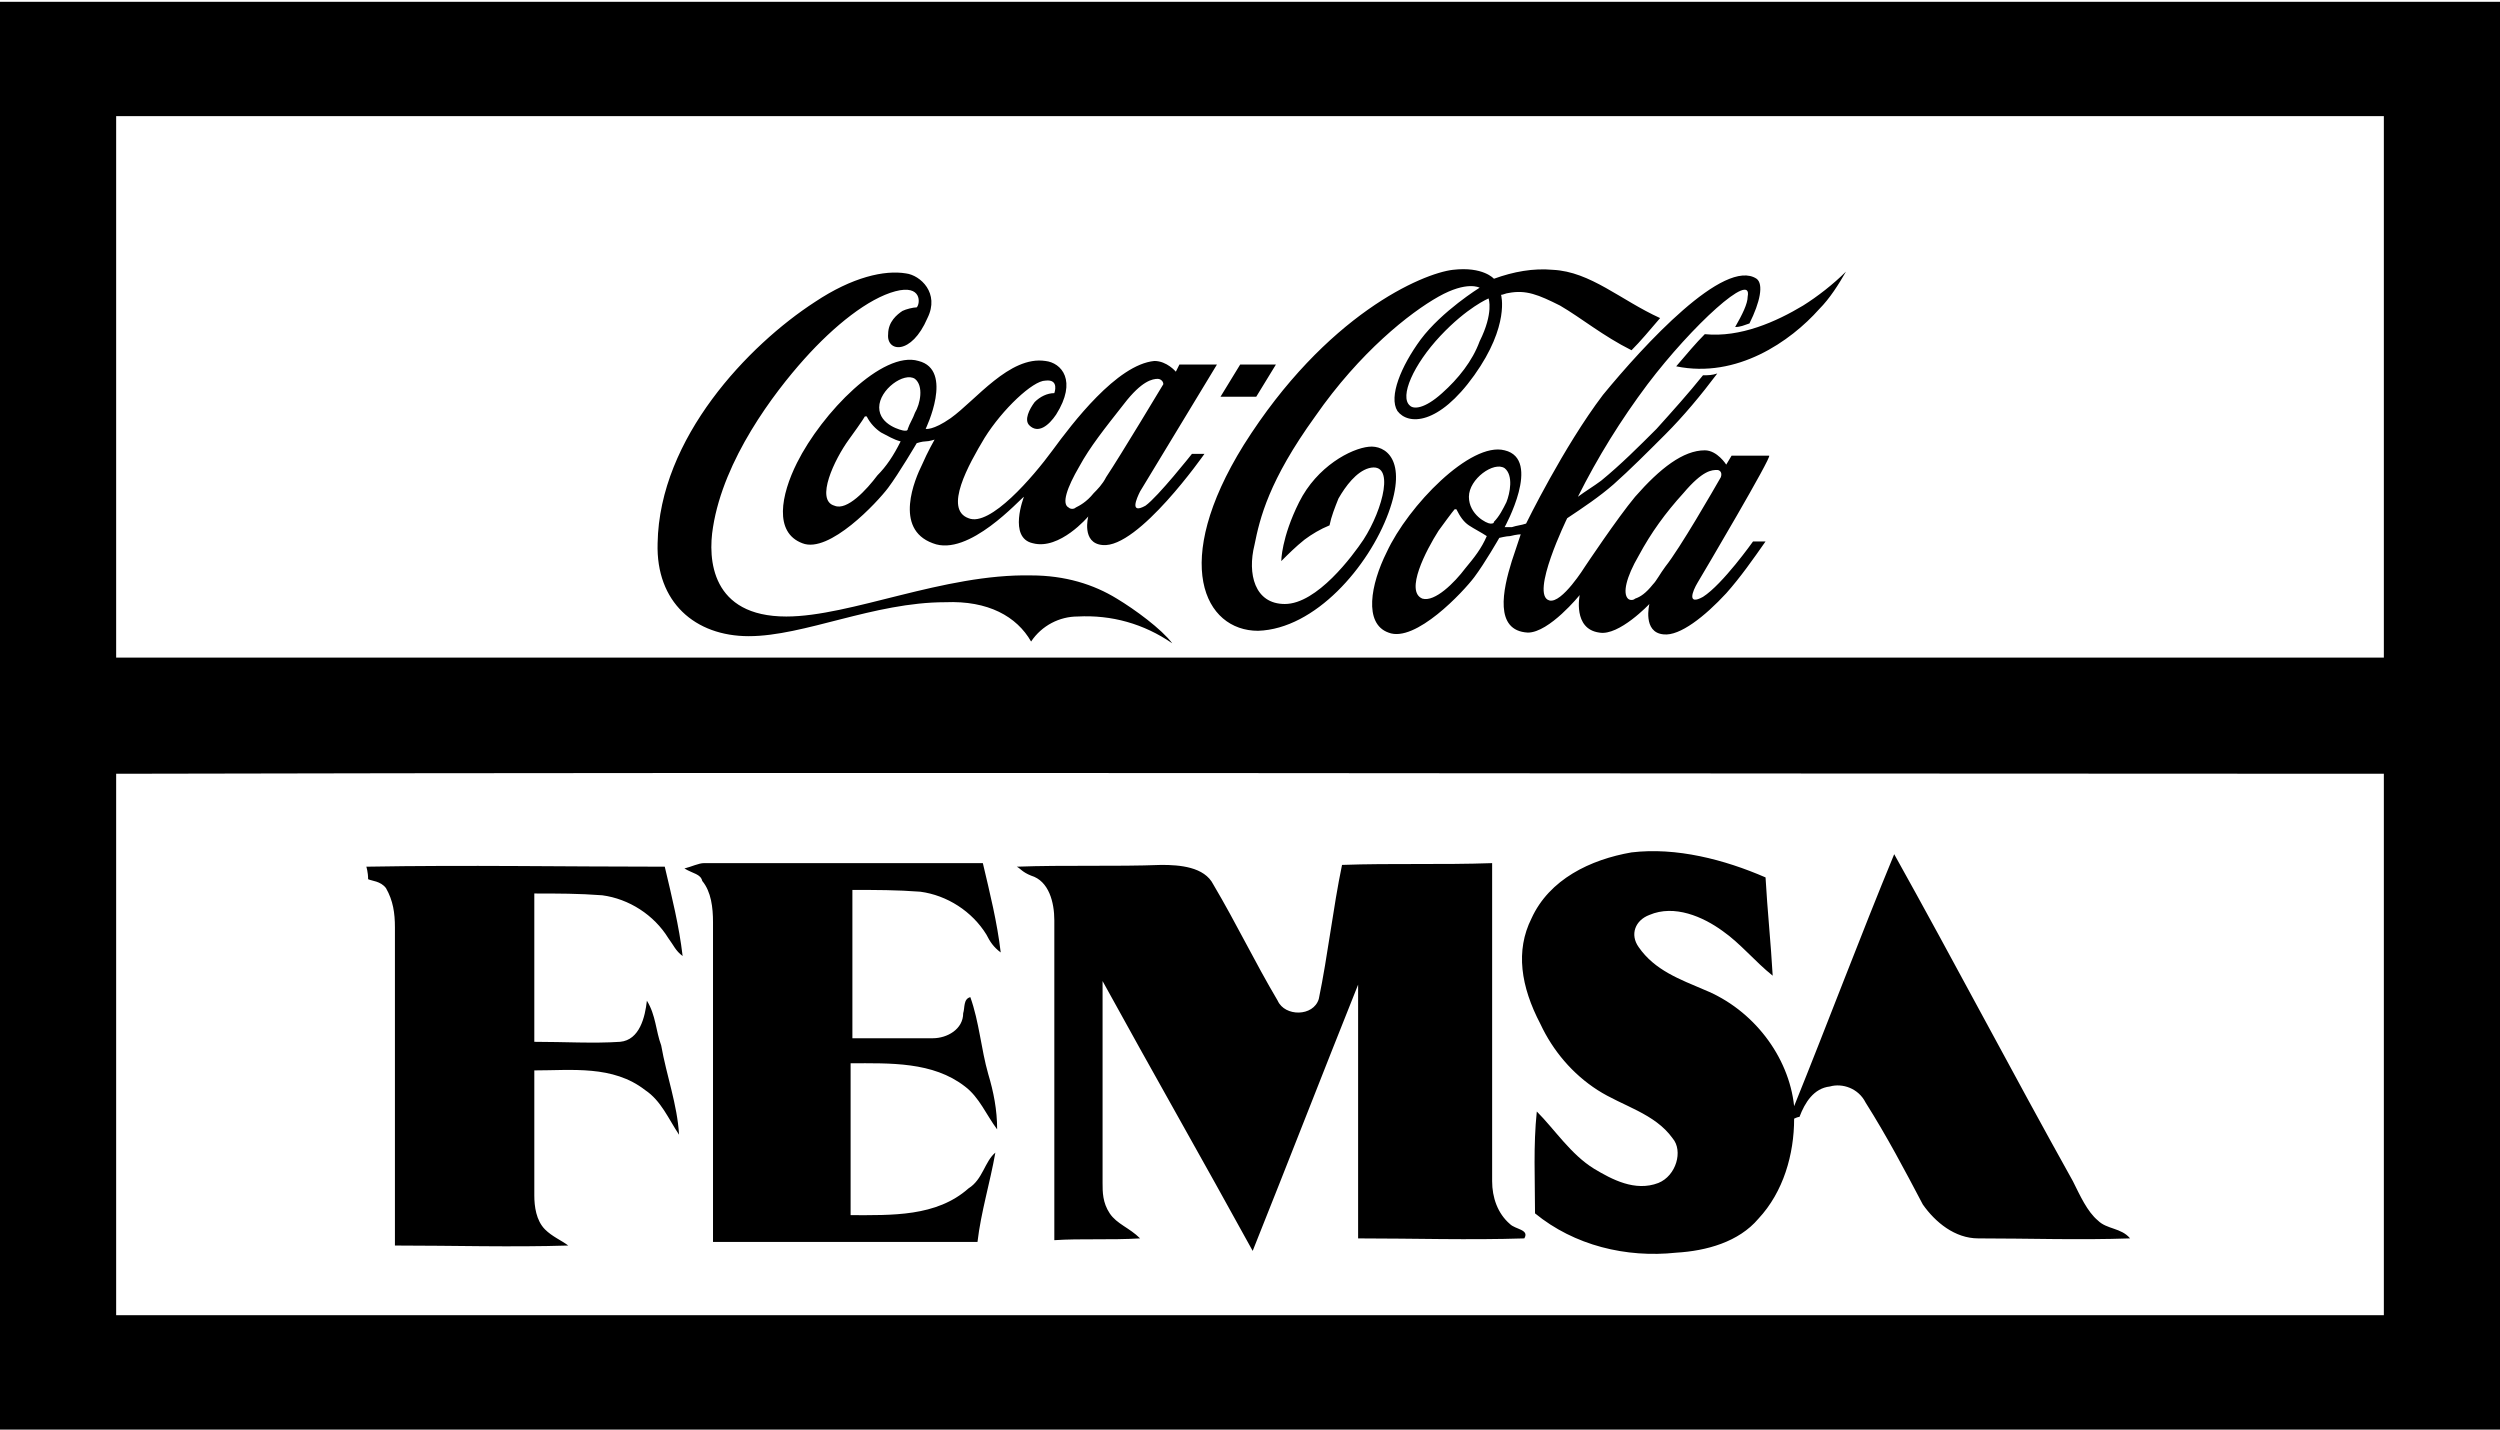
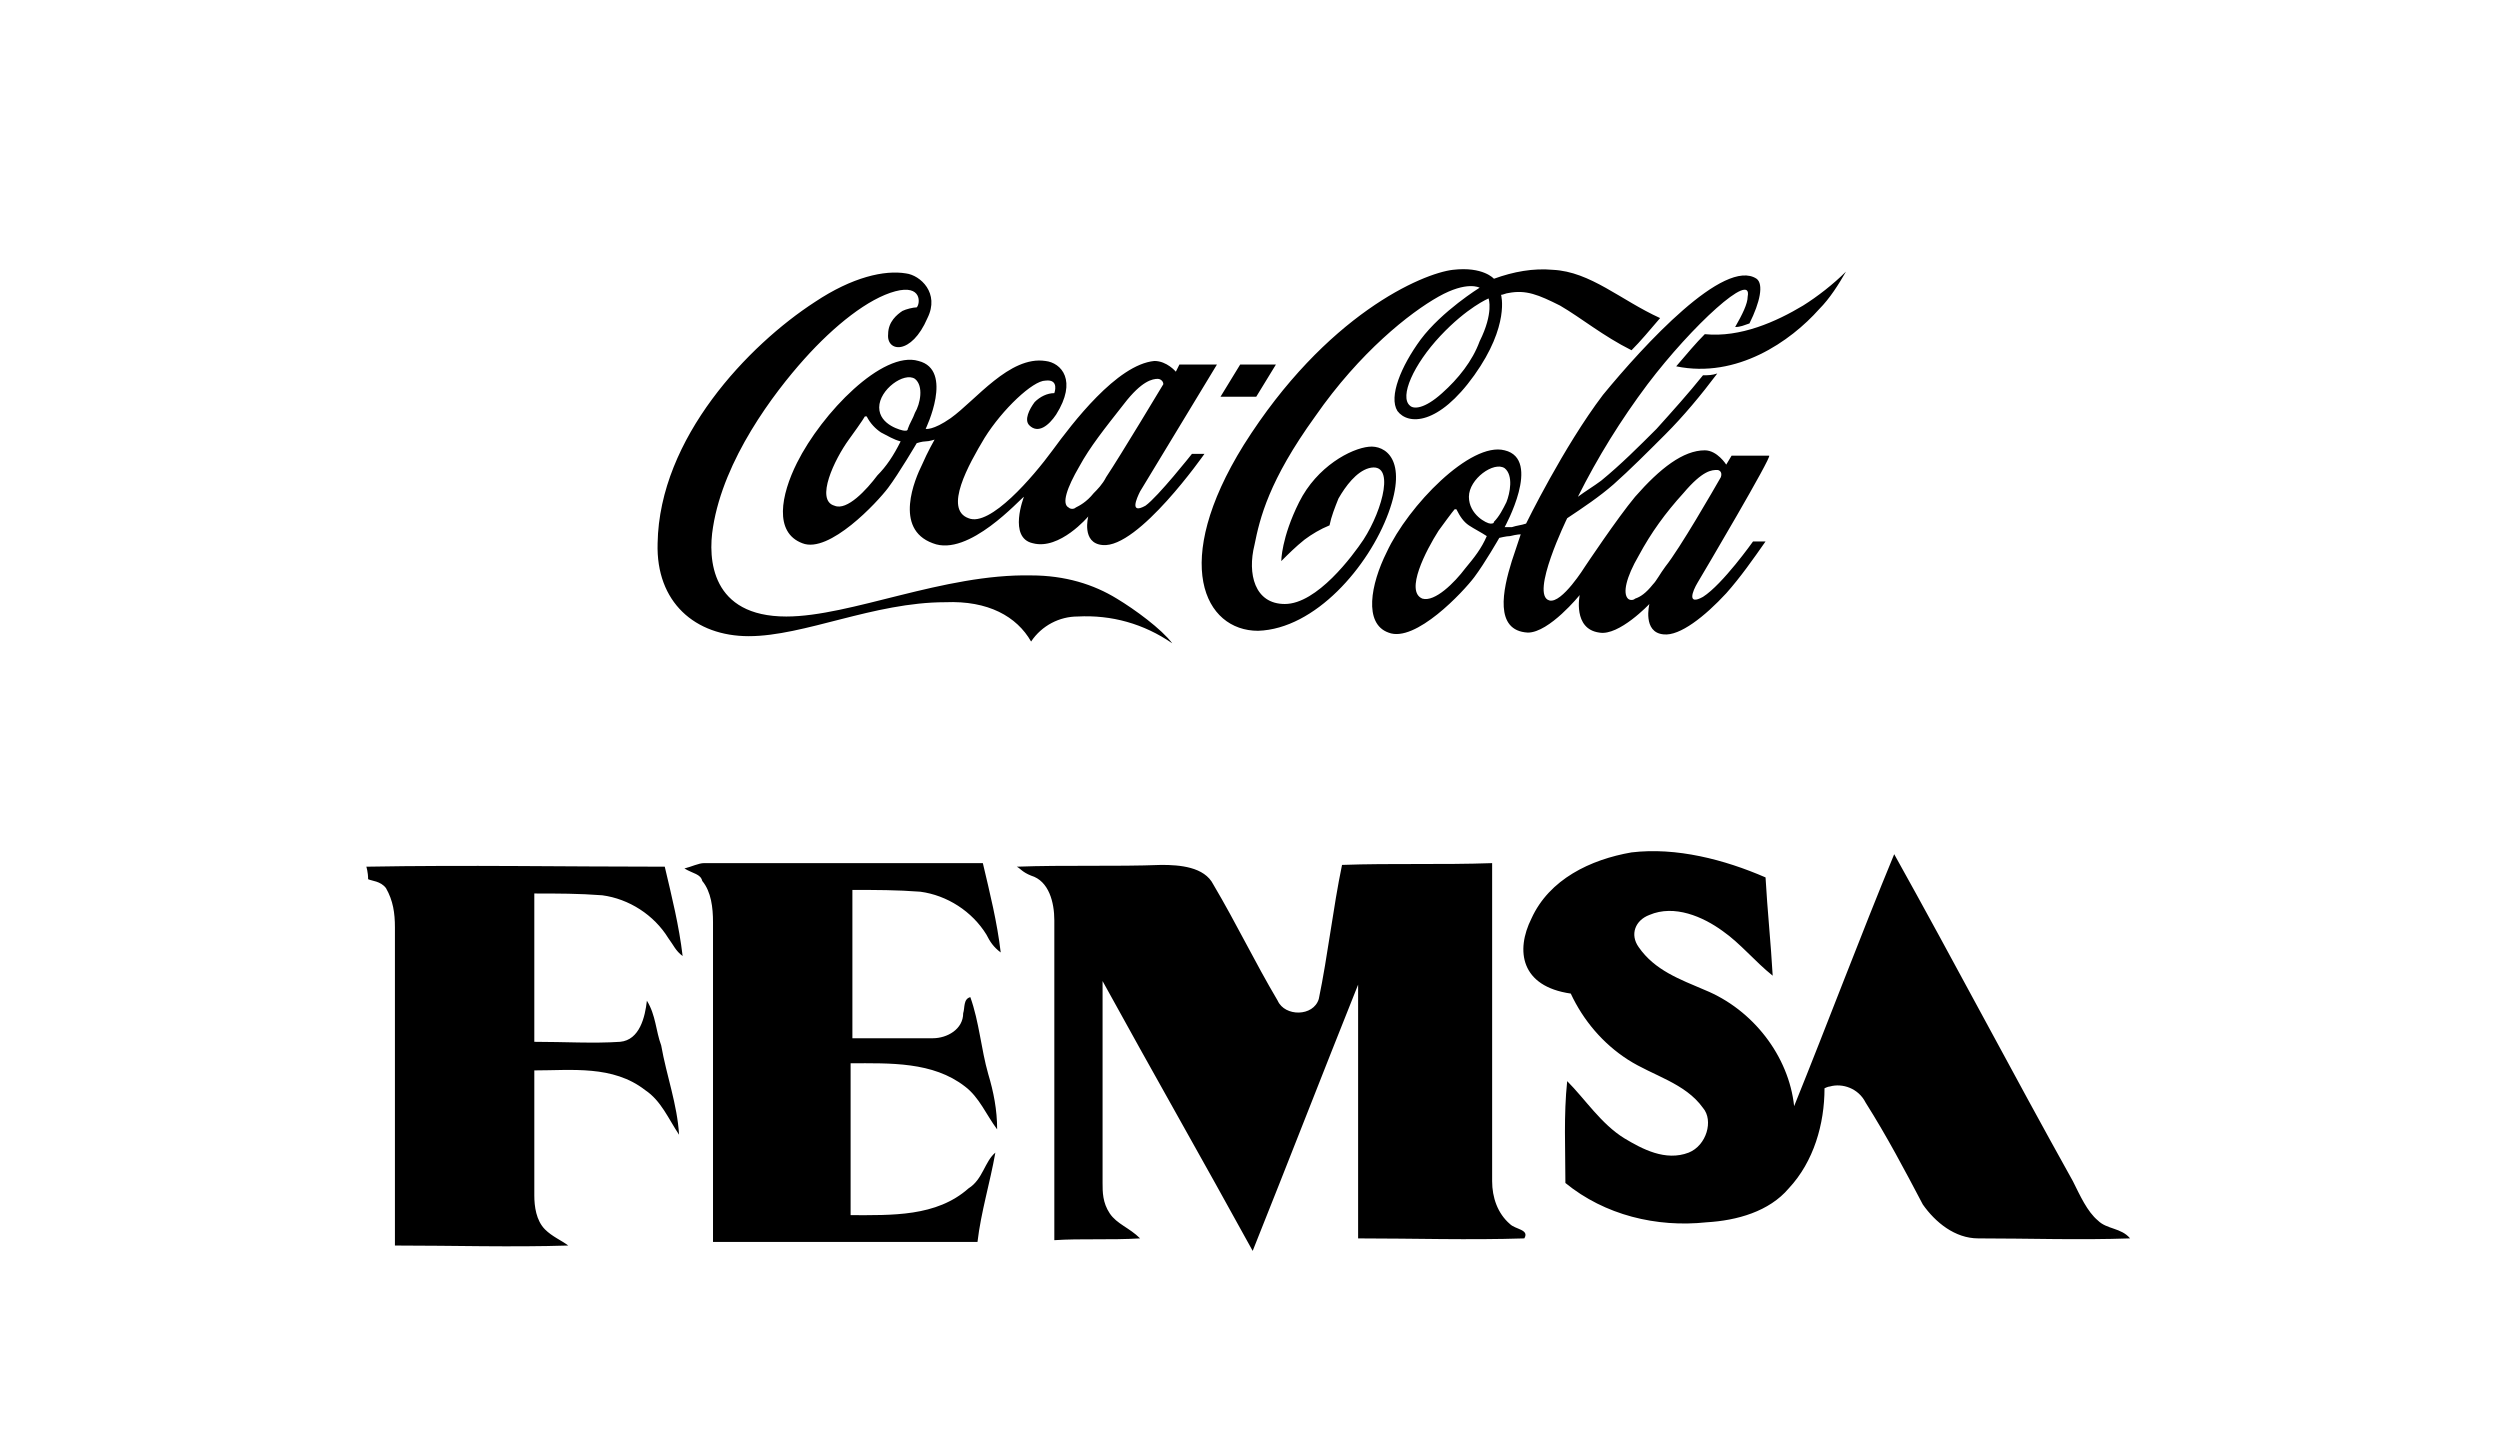
<svg xmlns="http://www.w3.org/2000/svg" id="Layer_1" x="0px" y="0px" viewBox="0 0 139.9 80" style="enable-background:new 0 0 139.9 80;" xml:space="preserve">
  <g id="_x23_ffffffff">
-     <path d="M0,0.1h139.9v80H0V0.1 M6.5,6.5c0,10,0,20.1,0,30.3c42.4,0,84.6,0,126.9,0c0-10,0-20.1,0-30.3C91.1,6.5,48.8,6.5,6.5,6.5   M6.5,43.3c0,10,0,20.1,0,30.3c42.4,0,84.6,0,126.9,0c0-10,0-20.1,0-30.3C91.1,43.3,48.8,43.2,6.5,43.3z" />
-     <path d="M85.7,51.4c1-2.2,3.3-3.3,5.6-3.7c2.5-0.3,5.2,0.4,7.5,1.4c0.1,1.8,0.3,3.7,0.4,5.5c-1-0.8-1.8-1.8-2.8-2.5  c-1.1-0.8-2.7-1.5-4.1-0.9c-0.8,0.3-1.1,1.1-0.6,1.8c0.9,1.3,2.3,1.8,3.7,2.4c2.7,1.1,4.7,3.7,5,6.5c1.9-4.7,3.7-9.5,5.6-14.1  c3.4,6.1,6.6,12.2,10,18.3c0.4,0.8,0.8,1.7,1.4,2.2c0.5,0.5,1.3,0.4,1.8,1c-2.8,0.1-5.7,0-8.5,0c-1.3,0-2.4-0.9-3.1-1.9  c-1-1.9-2-3.8-3.2-5.7c-0.4-0.8-1.3-1.1-2-0.9c-0.9,0.1-1.4,0.9-1.7,1.7c-0.1,0-0.3,0.1-0.3,0.1c0,2-0.6,4.1-2,5.6  c-1.1,1.3-2.9,1.8-4.6,1.9c-2.8,0.3-5.7-0.4-7.9-2.2c0-1.9-0.1-3.8,0.1-5.7c1,1,1.9,2.4,3.2,3.2c1,0.6,2.3,1.3,3.6,0.8  c1-0.4,1.4-1.8,0.8-2.5c-1-1.4-2.8-1.8-4.2-2.7s-2.5-2.2-3.2-3.7C85.1,55.2,84.8,53.2,85.7,51.4z M20.5,48.5c5.6-0.1,11.1,0,16.7,0  c0.4,1.7,0.8,3.3,1,5c-0.4-0.3-0.5-0.6-0.8-1c-0.8-1.3-2.2-2.2-3.7-2.4c-1.3-0.1-2.5-0.1-3.8-0.1c0,2.8,0,5.5,0,8.3  c1.7,0,3.3,0.1,4.8,0c1.1-0.1,1.4-1.4,1.5-2.3c0.5,0.8,0.5,1.7,0.8,2.5c0.3,1.7,0.9,3.3,1,5c-0.6-0.9-1-1.9-1.9-2.5  c-1.8-1.4-4.1-1.1-6.2-1.1c0,2.3,0,4.7,0,7c0,0.6,0.1,1.4,0.6,1.9c0.4,0.4,0.9,0.6,1.3,0.9c-3.2,0.1-6.4,0-9.7,0c0-6,0-12,0-17.8  c0-0.8-0.1-1.5-0.5-2.2c-0.3-0.4-0.8-0.4-1-0.5C20.6,48.8,20.5,48.5,20.5,48.5z M38.3,48.6c0.4-0.1,0.8-0.3,1.1-0.3  c5.2,0,10.4,0,15.6,0c0.4,1.7,0.8,3.3,1,5c-0.4-0.3-0.6-0.6-0.8-1c-0.8-1.3-2.2-2.2-3.7-2.4c-1.3-0.1-2.5-0.1-3.8-0.1  c0,2.8,0,5.5,0,8.3c1.5,0,2.9,0,4.5,0c0.8,0,1.7-0.5,1.7-1.4c0.1-0.3,0-0.8,0.4-0.9c0.5,1.4,0.6,2.9,1,4.3c0.3,1,0.5,2,0.5,3.1  c-0.6-0.8-1-1.8-1.8-2.4c-1.8-1.4-4.2-1.3-6.4-1.3c0,2.8,0,5.7,0,8.5c2.3,0,4.8,0.1,6.6-1.5c0.8-0.5,0.9-1.5,1.5-2  c-0.3,1.7-0.8,3.3-1,5c-5,0-9.8,0-14.8,0c0-6,0-12,0-17.9c0-0.8-0.1-1.7-0.6-2.3C39.2,48.9,38.8,48.9,38.3,48.6z M56.9,48.5  c2.7-0.1,5.5,0,8.1-0.1c1,0,2.4,0.1,2.9,1.1c1.3,2.2,2.3,4.3,3.6,6.5c0.4,0.9,2,0.9,2.3-0.1c0.5-2.4,0.8-5.1,1.3-7.5  c2.8-0.1,5.6,0,8.4-0.1c0,6,0,11.8,0,17.8c0,0.9,0.3,1.8,1,2.4c0.3,0.3,1.1,0.3,0.8,0.8c-3.1,0.1-6.2,0-9.3,0c0-4.7,0-9.5,0-14.2  c-2,5-3.9,9.9-5.9,14.9c-2.8-5.1-5.6-10-8.4-15.1c0,3.8,0,7.6,0,11.3c0,0.5,0,1.1,0.4,1.7c0.4,0.6,1.1,0.8,1.7,1.4  c-1.7,0.1-3.3,0-4.8,0.1c0-6,0-12,0-17.9c0-1-0.3-2.2-1.3-2.5C57.2,48.8,57.1,48.6,56.9,48.5z" />
+     <path d="M85.7,51.4c1-2.2,3.3-3.3,5.6-3.7c2.5-0.3,5.2,0.4,7.5,1.4c0.1,1.8,0.3,3.7,0.4,5.5c-1-0.8-1.8-1.8-2.8-2.5  c-1.1-0.8-2.7-1.5-4.1-0.9c-0.8,0.3-1.1,1.1-0.6,1.8c0.9,1.3,2.3,1.8,3.7,2.4c2.7,1.1,4.7,3.7,5,6.5c1.9-4.7,3.7-9.5,5.6-14.1  c3.4,6.1,6.6,12.2,10,18.3c0.4,0.8,0.8,1.7,1.4,2.2c0.5,0.5,1.3,0.4,1.8,1c-2.8,0.1-5.7,0-8.5,0c-1.3,0-2.4-0.9-3.1-1.9  c-1-1.9-2-3.8-3.2-5.7c-0.4-0.8-1.3-1.1-2-0.9c-0.1,0-0.3,0.1-0.3,0.1c0,2-0.6,4.1-2,5.6  c-1.1,1.3-2.9,1.8-4.6,1.9c-2.8,0.3-5.7-0.4-7.9-2.2c0-1.9-0.1-3.8,0.1-5.7c1,1,1.9,2.4,3.2,3.2c1,0.6,2.3,1.3,3.6,0.8  c1-0.4,1.4-1.8,0.8-2.5c-1-1.4-2.8-1.8-4.2-2.7s-2.5-2.2-3.2-3.7C85.1,55.2,84.8,53.2,85.7,51.4z M20.5,48.5c5.6-0.1,11.1,0,16.7,0  c0.4,1.7,0.8,3.3,1,5c-0.4-0.3-0.5-0.6-0.8-1c-0.8-1.3-2.2-2.2-3.7-2.4c-1.3-0.1-2.5-0.1-3.8-0.1c0,2.8,0,5.5,0,8.3  c1.7,0,3.3,0.1,4.8,0c1.1-0.1,1.4-1.4,1.5-2.3c0.5,0.8,0.5,1.7,0.8,2.5c0.3,1.7,0.9,3.3,1,5c-0.6-0.9-1-1.9-1.9-2.5  c-1.8-1.4-4.1-1.1-6.2-1.1c0,2.3,0,4.7,0,7c0,0.6,0.1,1.4,0.6,1.9c0.4,0.4,0.9,0.6,1.3,0.9c-3.2,0.1-6.4,0-9.7,0c0-6,0-12,0-17.8  c0-0.8-0.1-1.5-0.5-2.2c-0.3-0.4-0.8-0.4-1-0.5C20.6,48.8,20.5,48.5,20.5,48.5z M38.3,48.6c0.4-0.1,0.8-0.3,1.1-0.3  c5.2,0,10.4,0,15.6,0c0.4,1.7,0.8,3.3,1,5c-0.4-0.3-0.6-0.6-0.8-1c-0.8-1.3-2.2-2.2-3.7-2.4c-1.3-0.1-2.5-0.1-3.8-0.1  c0,2.8,0,5.5,0,8.3c1.5,0,2.9,0,4.5,0c0.8,0,1.7-0.5,1.7-1.4c0.1-0.3,0-0.8,0.4-0.9c0.5,1.4,0.6,2.9,1,4.3c0.3,1,0.5,2,0.5,3.1  c-0.6-0.8-1-1.8-1.8-2.4c-1.8-1.4-4.2-1.3-6.4-1.3c0,2.8,0,5.7,0,8.5c2.3,0,4.8,0.1,6.6-1.5c0.8-0.5,0.9-1.5,1.5-2  c-0.3,1.7-0.8,3.3-1,5c-5,0-9.8,0-14.8,0c0-6,0-12,0-17.9c0-0.8-0.1-1.7-0.6-2.3C39.2,48.9,38.8,48.9,38.3,48.6z M56.9,48.5  c2.7-0.1,5.5,0,8.1-0.1c1,0,2.4,0.1,2.9,1.1c1.3,2.2,2.3,4.3,3.6,6.5c0.4,0.9,2,0.9,2.3-0.1c0.5-2.4,0.8-5.1,1.3-7.5  c2.8-0.1,5.6,0,8.4-0.1c0,6,0,11.8,0,17.8c0,0.9,0.3,1.8,1,2.4c0.3,0.3,1.1,0.3,0.8,0.8c-3.1,0.1-6.2,0-9.3,0c0-4.7,0-9.5,0-14.2  c-2,5-3.9,9.9-5.9,14.9c-2.8-5.1-5.6-10-8.4-15.1c0,3.8,0,7.6,0,11.3c0,0.5,0,1.1,0.4,1.7c0.4,0.6,1.1,0.8,1.7,1.4  c-1.7,0.1-3.3,0-4.8,0.1c0-6,0-12,0-17.9c0-1-0.3-2.2-1.3-2.5C57.2,48.8,57.1,48.6,56.9,48.5z" />
  </g>
  <g>
    <g>
      <path d="M83.3,16.7c0,0-1.2,0.5-2.7,2.1s-2.3,3.4-1.7,3.9c0.2,0.2,0.8,0.2,1.8-0.7c0.9-0.8,1.7-1.8,2.1-2.9   C83.6,17.5,83.3,16.7,83.3,16.7 M91.3,19.6c-1.6-0.8-2.8-1.8-4-2.5c-1.2-0.6-1.9-0.9-2.9-0.7c-0.1,0-0.3,0.1-0.4,0.1   c0,0,0.5,1.7-1.5,4.5c-2,2.8-3.7,2.8-4.3,2c-0.5-0.8,0.2-2.5,1.3-4c1.2-1.6,3.3-2.9,3.3-2.9s-0.7-0.4-2.3,0.5   c-1.6,0.9-4.4,3.1-6.9,6.7c-2.6,3.6-3.1,5.7-3.4,7.2c-0.4,1.6,0,3.3,1.7,3.3c1.8,0,3.8-2.7,4.4-3.6c1.1-1.7,1.8-4.4,0.3-4   c-0.7,0.2-1.3,1-1.7,1.7c-0.2,0.5-0.4,1-0.5,1.5c-0.5,0.2-1,0.5-1.4,0.8c-0.5,0.4-0.9,0.8-1.3,1.2c0,0,0-1.3,1-3.3s2.9-3,3.9-3.1   c0.9-0.1,2.2,0.7,1.1,3.7c-1.1,3-4.1,6.5-7.3,6.6c-3,0-4.9-3.8-0.8-10.4c4.6-7.3,10-9.6,11.7-9.8c1.7-0.2,2.3,0.5,2.3,0.5   c1.1-0.4,2.2-0.6,3.3-0.5c2.1,0.1,3.8,1.7,6,2.7C92.3,18.5,91.8,19.1,91.3,19.6 M100.9,17.1c-1.5,0.9-3.5,1.8-5.5,1.6   c-0.5,0.5-1,1.1-1.6,1.8c3.4,0.7,6.4-1.4,8-3.2c0.6-0.6,1.1-1.4,1.5-2.1C102.6,15.9,101.7,16.6,100.9,17.1 M96.3,26.7   C96.3,26.7,96.3,26.6,96.3,26.7c0.1-0.3-0.1-0.4-0.2-0.4c-0.3,0-0.8,0-1.9,1.3c-1,1.1-1.8,2.2-2.5,3.5c-0.7,1.2-0.9,2.1-0.6,2.4   c0.1,0.1,0.3,0.1,0.4,0c0.3-0.1,0.6-0.3,1-0.8c0.2-0.2,0.4-0.6,0.7-1C94,30.7,95.9,27.4,96.3,26.7 M84.3,28.1   c0.2-0.5,0.4-1.5-0.1-1.9c-0.6-0.4-2,0.6-2,1.6s1,1.5,1.2,1.5c0.1,0,0.2,0,0.2-0.1C83.9,28.9,84.1,28.5,84.3,28.1 M83.2,30   c-0.3-0.2-0.7-0.4-1-0.6c-0.3-0.2-0.5-0.5-0.7-0.9c0,0,0,0-0.1,0c0,0-0.1,0.1-0.9,1.2c-0.7,1.1-1.9,3.4-0.9,3.8   c0.7,0.2,1.8-0.9,2.4-1.7C82.5,31.2,82.9,30.7,83.2,30C83.3,30,83.2,30,83.2,30 M95,32.6c-0.3,0.5-0.6,1.3,0.3,0.8   c1.1-0.7,2.8-3.1,2.8-3.1h0.7c-0.7,1-1.4,2-2.2,2.9c-1.2,1.3-2.6,2.4-3.5,2.3c-1.2-0.1-0.8-1.7-0.8-1.7s-1.7,1.8-2.8,1.6   c-1.5-0.2-1.1-2.1-1.1-2.1s-1.7,2.1-2.9,2.1c-1.9-0.1-1.4-2.4-0.9-4c0.3-0.9,0.5-1.5,0.5-1.5s-0.2,0-0.6,0.1   c-0.2,0-0.6,0.1-0.6,0.1s-0.8,1.4-1.4,2.2s-3.3,3.7-4.8,3.1c-1.4-0.5-1-2.7-0.1-4.5c1.2-2.6,4.7-6.2,6.6-5.7c2.1,0.5,0,4.3,0,4.3   l0,0c0,0,0.1,0,0.4,0c0.3-0.1,0.5-0.1,0.8-0.2c0,0,2.1-4.3,4.3-7.2c2.3-2.8,6.8-7.7,8.6-6.5c0.4,0.3,0.2,1.3-0.4,2.5   c-0.3,0.1-0.5,0.2-0.8,0.2c0.4-0.7,0.7-1.3,0.7-1.7c0.3-1.5-3.1,1.6-5.6,4.9c-1.5,2-2.8,4.1-3.9,6.3c0.4-0.3,0.9-0.6,1.3-0.9   c1.1-0.9,2.1-1.9,3.1-2.9c0.9-1,1.8-2,2.6-3c0.3,0,0.5,0,0.8-0.1c-0.9,1.2-1.9,2.4-2.9,3.4s-2,2-2.9,2.8c-0.8,0.7-1.7,1.3-2.6,1.9   c0,0-2.1,4.3-1,4.6c0.7,0.2,2-1.9,2-1.9s1.8-2.7,2.8-3.9c1.4-1.6,2.7-2.6,3.9-2.6c0.7,0,1.2,0.8,1.2,0.8l0.3-0.5H99   C99.2,25.5,95.3,32.1,95,32.6 M100.9,17.1c-1.5,0.9-3.5,1.8-5.5,1.6c-0.5,0.5-1,1.1-1.6,1.8c3.4,0.7,6.4-1.4,8-3.2   c0.6-0.6,1.1-1.4,1.5-2.1C102.6,15.9,101.7,16.6,100.9,17.1 M71.4,20.4h-2l-1.1,1.8h2L71.4,20.4z M61.9,26.7   c0.8-1.2,3.2-5.2,3.2-5.2c0-0.2-0.2-0.3-0.3-0.3c-0.3,0-0.9,0.1-1.9,1.4C61.8,24,61,25,60.4,26.1c-0.7,1.2-1,2.1-0.6,2.3   c0.1,0.1,0.3,0.1,0.4,0c0.2-0.1,0.6-0.3,1-0.8C61.4,27.4,61.7,27.1,61.9,26.7 M51.2,21.2c-0.6-0.4-2,0.6-2,1.6s1.3,1.3,1.4,1.3   h0.1c0,0,0.1,0,0.1-0.1c0.1-0.3,0.3-0.6,0.4-0.9C51.5,22.6,51.7,21.6,51.2,21.2 M50.4,24.7c-0.4-0.1-0.7-0.3-1.1-0.5   c-0.3-0.2-0.6-0.5-0.8-0.9c0,0,0,0-0.1,0c0,0-0.1,0.2-0.9,1.3s-1.9,3.4-0.8,3.7c0.7,0.3,1.8-0.9,2.4-1.7   C49.6,26.1,50,25.5,50.4,24.7C50.5,24.7,50.4,24.7,50.4,24.7 M66.7,25.4h0.7c0,0-3.7,5.3-5.7,5.1c-1.2-0.1-0.8-1.6-0.8-1.6   s-1.6,1.9-3.1,1.5c-1.4-0.3-0.5-2.6-0.5-2.6c-0.2,0.1-3.1,3.4-5.1,2.6c-2.2-0.8-1-3.6-0.6-4.4c0.3-0.7,0.7-1.4,0.7-1.4   s-0.3,0.1-0.5,0.1s-0.5,0.1-0.5,0.1s-1,1.7-1.6,2.5s-3.3,3.7-4.8,3.1c-1.6-0.6-1.2-2.7-0.3-4.5c1.4-2.8,4.8-6.3,6.8-5.7   c2,0.5,0.4,3.8,0.4,3.8s0.4,0.1,1.4-0.6c1.4-1,3.3-3.5,5.3-3.2c0.9,0.1,1.8,1.1,0.6,3c-0.4,0.6-1,1.1-1.5,0.6   c-0.3-0.3,0-0.9,0.3-1.3c0.3-0.3,0.7-0.5,1.1-0.5c0,0,0.3-0.8-0.5-0.7c-0.7,0-2.4,1.6-3.4,3.2c-0.9,1.5-2.3,4-0.9,4.5   c1.2,0.5,3.6-2.3,4.7-3.8c1.1-1.5,3.6-4.8,5.7-5c0.7,0,1.2,0.6,1.2,0.6l0.2-0.4h2.1c0,0-4,6.6-4.3,7.1c-0.2,0.4-0.6,1.3,0.3,0.8   C64.8,27.8,66.7,25.4,66.7,25.4 M65.6,36c-1.6-1.1-3.4-1.6-5.3-1.5c-1,0-2,0.5-2.6,1.4c-0.8-1.4-2.4-2.3-4.8-2.2   c-4,0-7.9,1.9-11,1.9c-3,0-5.2-1.9-5.1-5.2c0.1-5.9,5.1-11.1,8.8-13.5c2.1-1.4,3.9-1.8,5.1-1.6c0.8,0.1,1.9,1.1,1.2,2.5   c-0.9,2.1-2.3,1.9-2.2,0.9c0-0.7,0.5-1.1,0.8-1.3c0.2-0.1,0.6-0.2,0.8-0.2c0.2-0.2,0.3-1.3-1.2-0.9s-3.4,1.9-5.1,3.8   s-4.5,5.6-5.1,9.4c-0.3,1.8-0.1,5,4.1,5c3.6,0,8.8-2.4,13.7-2.3c1.9,0,3.5,0.5,4.8,1.3C63.5,34.1,65,35.2,65.6,36" />
    </g>
  </g>
</svg>